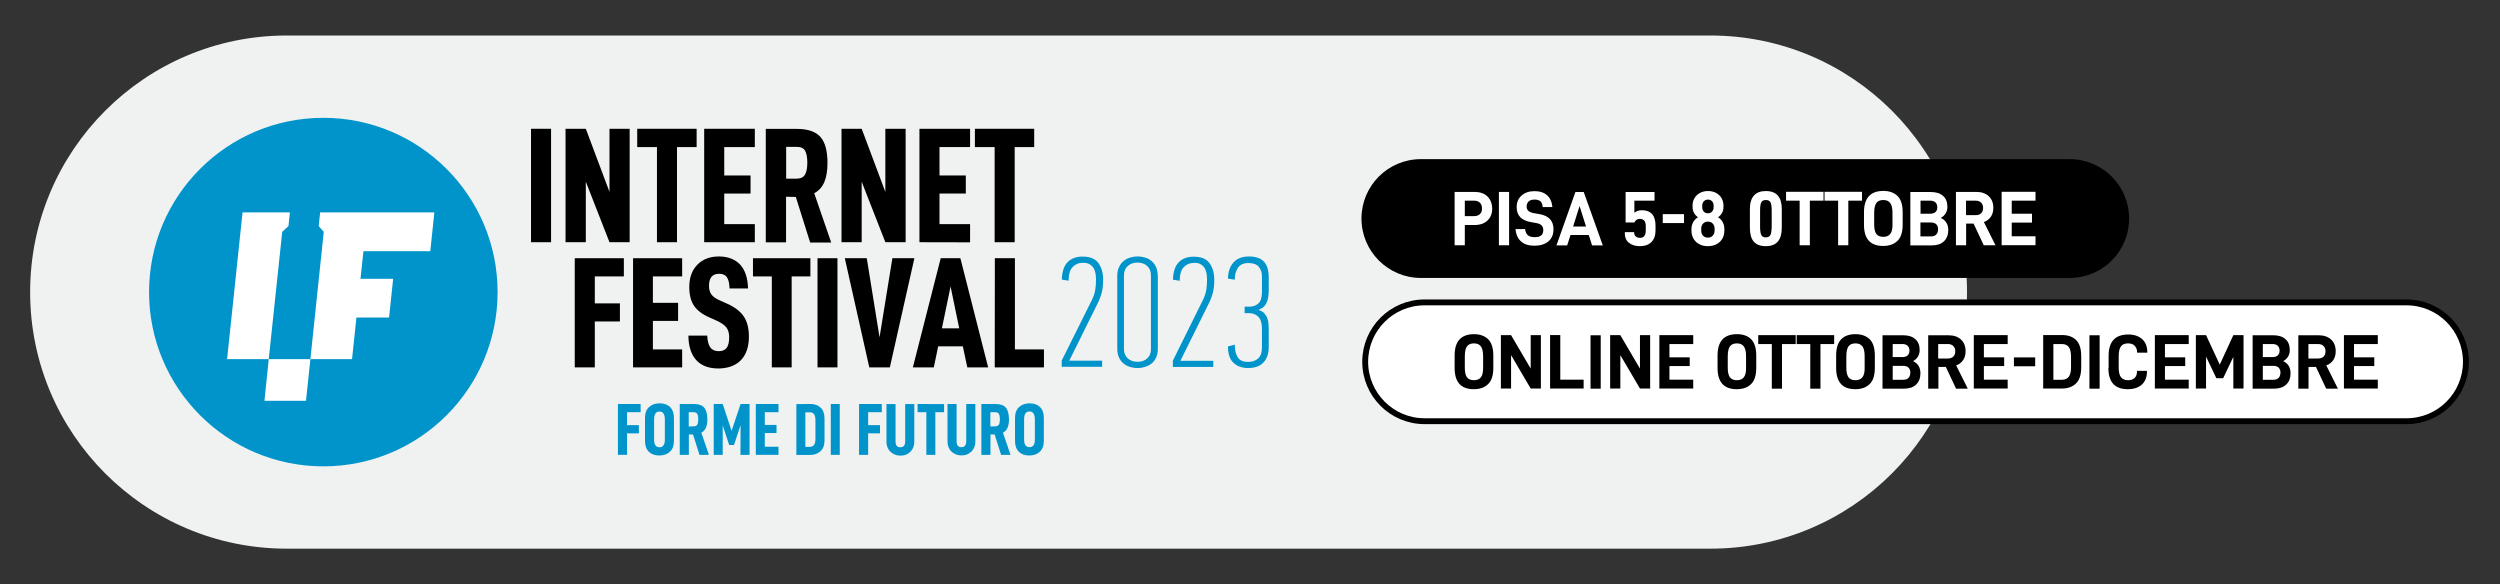
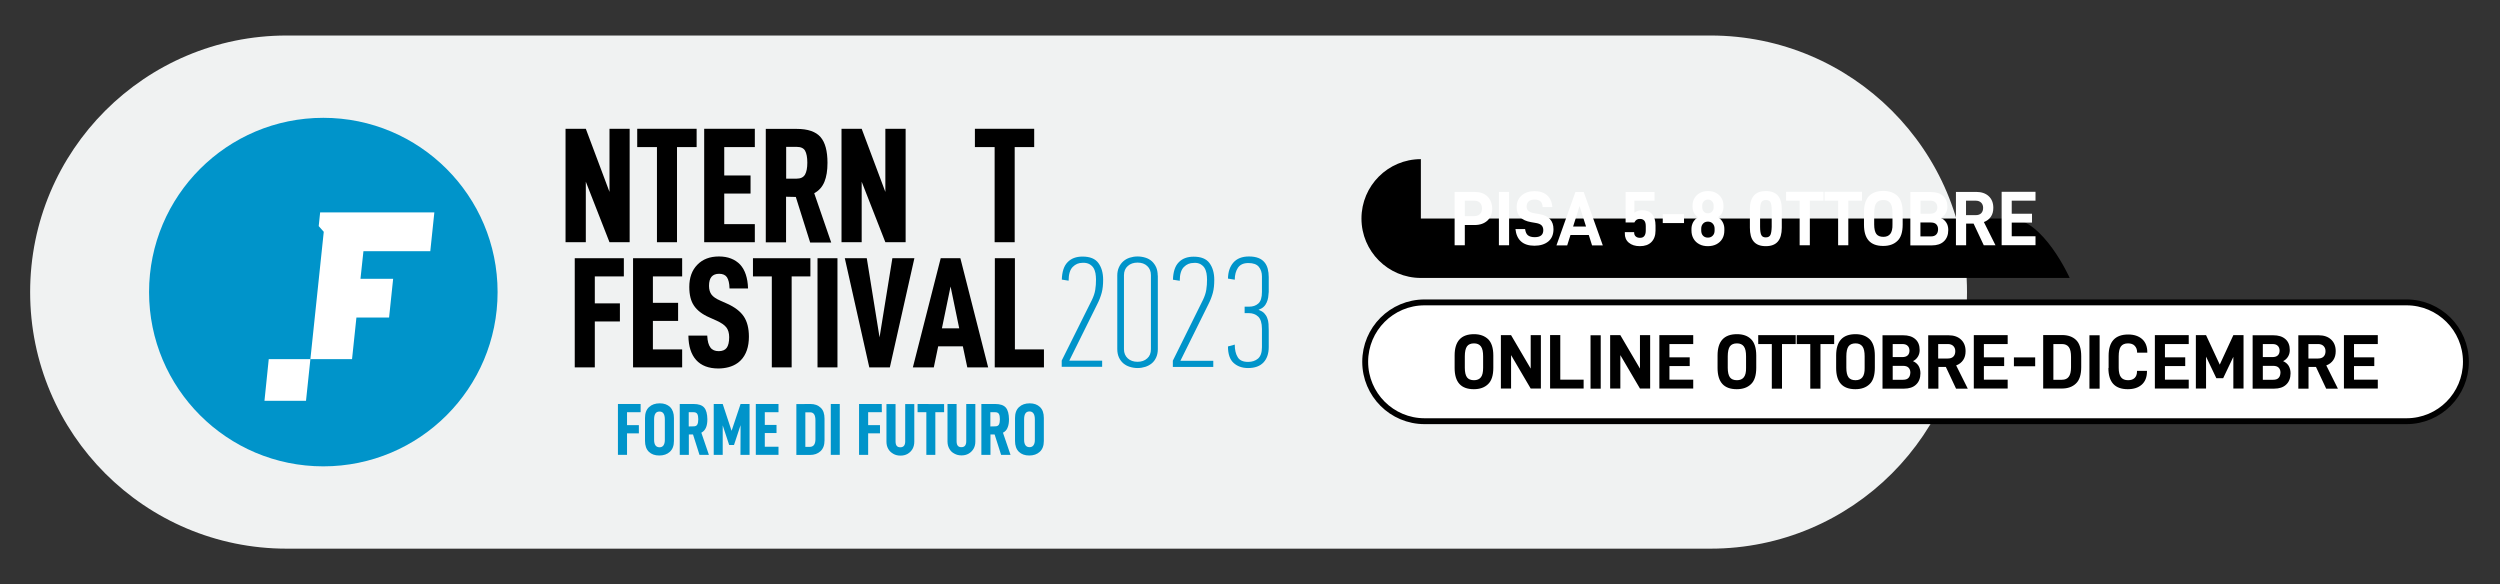
<svg xmlns="http://www.w3.org/2000/svg" version="1.1" id="Livello_1" x="0px" y="0px" viewBox="0 0 2281 533.1" style="enable-background:new 0 0 2281 533.1;" xml:space="preserve">
  <rect x="0" y="0" width="2281" height="533.1" fill="#333333" stroke="none" />
  <style type="text/css"> .st0{fill:#F0F2F2;} .st1{fill:#FFFFFF;} .st2{fill:none;stroke:#000000;stroke-width:5.37;} .st3{fill:#0094CA;} .st4{fill:none;} </style>
  <g>
    <path class="st0" d="M261.6,32.4c-129.3,0-234.1,104.8-234.1,234.1s104.8,234.1,234.1,234.1h1299c129.3,0,234.1-104.8,234.1-234.1 S1689.9,32.4,1560.6,32.4H261.6z" />
-     <path d="M1296.4,145.2c-30,0-54.2,24.3-54.2,54.2s24.3,54.2,54.2,54.2h592c30,0,54.2-24.3,54.2-54.2s-24.3-54.2-54.2-54.2H1296.4z" />
+     <path d="M1296.4,145.2c-30,0-54.2,24.3-54.2,54.2s24.3,54.2,54.2,54.2h592s-24.3-54.2-54.2-54.2H1296.4z" />
    <path class="st1" d="M1835.5,183.1h21.7v-8.1h-30.9v48.7h30.9v-8.1h-21.7v-12.5h18.5v-8.1h-18.5V183.1z M1793.8,196.3v-13.2h8.8 c2.1,0,3.8,0.6,5,1.8c1.2,1.2,1.8,2.8,1.8,4.7c0,2.2-0.6,3.8-1.8,5c-1.2,1.2-2.9,1.7-5.1,1.7H1793.8z M1800.7,204l9.3,19.8h10.7 l-10.6-21.2c2.8-1,4.9-2.7,6.4-4.9c1.5-2.2,2.2-4.9,2.2-8.1c0-4.5-1.4-8-4.2-10.6c-2.8-2.6-6.6-3.9-11.4-3.9h-18.5v48.7h9.3V204 H1800.7z M1766.6,214c-1.1,1.2-2.8,1.7-5,1.7h-9.4v-12.7h9.4c2.2,0,3.9,0.5,5,1.6c1.1,1.1,1.7,2.6,1.7,4.5 C1768.3,211.3,1767.7,212.9,1766.6,214 M1752.3,183.1h8.8c2.1,0,3.7,0.5,4.8,1.6c1.1,1,1.7,2.5,1.7,4.5c0,1.8-0.6,3.3-1.7,4.3 c-1.1,1-2.7,1.5-4.8,1.5h-8.8V183.1z M1775.8,203.1c-1.2-1.9-2.8-3.3-5.1-4.3c1.9-0.9,3.4-2.3,4.5-4.1c1.1-1.8,1.6-3.8,1.6-6 c0-4.3-1.3-7.7-4-10c-2.7-2.4-6.4-3.5-11.1-3.5H1743v48.7h19.6c4.7,0,8.4-1.2,11-3.7c2.6-2.4,4-5.9,4-10.3 C1777.6,207.2,1777,204.9,1775.8,203.1 M1724.7,213.4c-1.4,1.8-3.5,2.7-6.3,2.7c-3,0-5.1-0.9-6.4-2.6c-1.3-1.8-2-4.7-2-8.7v-10.5 c0-4.2,0.7-7.3,2-9.1c1.3-1.8,3.5-2.7,6.4-2.7c2.8,0,4.9,0.9,6.3,2.8c1.4,1.9,2,4.9,2,9v10.5 C1726.8,208.7,1726.1,211.6,1724.7,213.4 M1700.7,205c0,13,5.8,19.4,17.5,19.4c5.5,0,9.8-1.5,13-4.6c3.2-3,4.8-8,4.8-14.9v-11.2 c0-6.9-1.6-11.8-4.7-14.9c-3.2-3-7.4-4.6-12.9-4.6c-11.8,0-17.7,6.5-17.7,19.4V205z M1698.9,183.1v-8.1h-34.2v8.1h12.4v40.7h9.3 v-40.7H1698.9z M1663.8,183.1v-8.1h-34.2v8.1h12.4v40.7h9.3v-40.7H1663.8z M1615.3,214.4c-0.7,1.4-2.1,2.2-4.2,2.2 c-2,0-3.4-0.7-4.1-2.2c-0.7-1.4-1.1-3.9-1.1-7.4v-15.1c0-3.5,0.4-5.9,1.1-7.3c0.7-1.4,2.1-2.1,4.2-2.1s3.5,0.7,4.2,2.1 c0.7,1.4,1.1,3.9,1.1,7.3V207C1616.4,210.5,1616,213,1615.3,214.4 M1600.1,220.4c2.4,2.8,6,4.2,11,4.2s8.6-1.4,11-4.2 c2.4-2.8,3.6-7,3.6-12.6v-17.2c0-5.4-1.2-9.4-3.6-12.2c-2.4-2.7-6-4.1-11-4.1c-4.8,0-8.4,1.4-10.8,4.1s-3.7,6.8-3.7,12.1v17.2 C1596.6,213.4,1597.7,217.6,1600.1,220.4 M1562.7,215c-1.1,1.2-2.6,1.8-4.4,1.8c-1.9,0-3.4-0.6-4.5-1.8c-1.1-1.2-1.6-2.8-1.6-4.7 v-1.7c0-1.9,0.6-3.4,1.7-4.6c1.1-1.2,2.6-1.8,4.4-1.8c1.8,0,3.3,0.6,4.4,1.8c1.1,1.2,1.7,2.7,1.7,4.6v1.7 C1564.4,212.2,1563.9,213.8,1562.7,215 M1562.1,193c-0.9,1.1-2.2,1.6-3.8,1.6c-1.6,0-2.9-0.5-3.8-1.6c-0.9-1-1.4-2.4-1.4-4.1v-1.3 c0-1.6,0.5-2.8,1.4-3.9c1-1,2.2-1.6,3.8-1.6c1.6,0,2.8,0.5,3.8,1.6c1,1,1.4,2.3,1.4,3.9v1.3C1563.6,190.6,1563.1,191.9,1562.1,193 M1550.6,222.9c2.3,1.2,4.8,1.7,7.7,1.7c2.9,0,5.5-0.6,7.7-1.7c2.3-1.2,4.1-2.8,5.4-5c1.3-2.2,1.9-4.7,1.9-7.6v-1.6 c0-2.1-0.5-4.1-1.5-6c-1-1.9-2.5-3.4-4.3-4.5c1.5-0.9,2.7-2.2,3.6-3.8c0.9-1.6,1.4-3.5,1.4-5.6v-1.3c0-2.4-0.6-4.6-1.7-6.6 c-1.1-2-2.8-3.6-4.9-4.8c-2.1-1.2-4.7-1.8-7.5-1.8s-5.4,0.6-7.5,1.8c-2.1,1.2-3.8,2.8-4.9,4.8c-1.2,2-1.7,4.2-1.7,6.6v1.3 c0,2.1,0.5,4,1.4,5.6c0.9,1.6,2.1,2.9,3.6,3.8c-1.9,1.1-3.3,2.6-4.4,4.4c-1,1.9-1.6,3.9-1.6,6.1v1.6c0,2.8,0.6,5.3,1.9,7.5 C1546.5,220.1,1548.3,221.7,1550.6,222.9 M1517.1,203.5h19.4v-8.1h-19.4V203.5z M1486.1,221.4c2.5,2.1,5.8,3.2,10.1,3.2 c4.5,0,8-1.2,10.5-3.7c2.5-2.5,3.8-6,3.8-10.5v-4.6c0-4.5-1-8-3.1-10.4c-2.1-2.4-5.2-3.6-9.3-3.6c-2.7,0-5,0.8-6.9,2.3v-11h18.4 v-7.9h-26.4v27.8h8c1-2.2,2.7-3.3,5-3.3c1.8,0,3.2,0.6,4.1,1.7c0.9,1.1,1.3,2.8,1.3,5.1v3.7c0,2.2-0.4,3.9-1.3,5.1 c-0.9,1.2-2.2,1.7-4,1.7c-1.6,0-2.9-0.4-3.9-1.3c-0.9-0.8-1.4-2-1.4-3.5v-0.4h-8.5v1.1C1482.4,216.4,1483.6,219.3,1486.1,221.4 M1447.1,206.7h-11.8l5.9-18.7L1447.1,206.7z M1449.6,214.4l3,9.5h9.8l-17.4-48.7h-7.6l-17.3,48.7h9.8l3-9.5H1449.6z M1387.8,220.3 c2.9,2.6,7,3.9,12.2,3.9c5.3,0,9.5-1.3,12.7-3.9c3.1-2.6,4.7-6.3,4.7-11.2c0-7.6-4.2-12.2-12.6-13.7l-5.2-0.9 c-2.3-0.4-4-1.1-5.1-2.1c-1.1-1-1.6-2.3-1.6-4c0-1.9,0.6-3.4,1.8-4.6c1.2-1.1,3-1.7,5.4-1.7c2.4,0,4.1,0.5,5.4,1.6 c1.2,1.1,1.9,2.8,2,5.2h8.9c-0.4-4.6-2-8.2-4.8-10.7c-2.8-2.5-6.6-3.8-11.4-3.8c-4.9,0-8.9,1.3-11.9,4c-3,2.6-4.5,6.2-4.5,10.7 c0,7.6,4.4,12.1,13.2,13.6l4.6,0.8c2.3,0.4,3.9,1.1,4.9,2.1c1,1,1.6,2.5,1.6,4.4c0,4.3-2.6,6.4-7.8,6.4c-2.7,0-4.8-0.6-6.2-1.7 c-1.4-1.1-2.2-3-2.6-5.7h-8.8C1383.2,213.9,1384.9,217.7,1387.8,220.3 M1367.6,223.8h9.3v-48.7h-9.3V223.8z M1350.2,195.4 c-1.3,1.2-3,1.8-5.2,1.8h-8.5v-14.1h8.5c2.3,0,4,0.6,5.3,1.9c1.2,1.2,1.9,3,1.9,5.4C1352.1,192.6,1351.5,194.3,1350.2,195.4 M1357.1,179.2c-2.8-2.7-6.7-4.1-11.7-4.1h-18.2v48.7h9.3v-18.5h9c4.9,0,8.8-1.4,11.7-4.1c2.8-2.7,4.3-6.3,4.3-10.8 C1361.4,185.7,1359.9,181.9,1357.1,179.2" />
    <path class="st1" d="M1299.8,275.9c-30,0-54.2,24.3-54.2,54.2s24.3,54.2,54.2,54.2h895.9c30,0,54.2-24.3,54.2-54.2 s-24.3-54.2-54.2-54.2H1299.8z" />
    <path class="st2" d="M1299.8,275.9c-30,0-54.2,24.3-54.2,54.2s24.3,54.2,54.2,54.2h895.9c30,0,54.2-24.3,54.2-54.2 s-24.3-54.2-54.2-54.2H1299.8z" />
    <path d="M2147.8,313.9h21.7v-8.1h-30.9v48.7h30.9v-8.1h-21.7V334h18.5V326h-18.5V313.9z M2106.2,327.1v-13.2h8.8 c2.1,0,3.8,0.6,5,1.8c1.2,1.2,1.8,2.8,1.8,4.7c0,2.2-0.6,3.8-1.8,5s-2.9,1.7-5.1,1.7H2106.2z M2113.1,334.8l9.3,19.8h10.7 l-10.6-21.2c2.8-1,4.9-2.7,6.4-4.9c1.5-2.2,2.2-4.9,2.2-8.1c0-4.5-1.4-8-4.2-10.6c-2.8-2.6-6.6-3.9-11.4-3.9h-18.5v48.7h9.3v-19.8 H2113.1z M2079,344.8c-1.1,1.2-2.8,1.7-5,1.7h-9.4v-12.7h9.4c2.2,0,3.9,0.5,5,1.6c1.1,1.1,1.7,2.6,1.7,4.5 C2080.6,342,2080.1,343.7,2079,344.8 M2064.6,313.9h8.8c2.1,0,3.7,0.5,4.8,1.6c1.1,1,1.7,2.5,1.7,4.5c0,1.8-0.6,3.3-1.7,4.3 c-1.1,1-2.7,1.5-4.8,1.5h-8.8V313.9z M2088.2,333.8c-1.2-1.9-2.8-3.3-5.1-4.3c1.9-0.9,3.4-2.3,4.5-4.1c1.1-1.8,1.6-3.8,1.6-6 c0-4.3-1.3-7.7-4-10c-2.7-2.4-6.4-3.5-11.1-3.5h-18.8v48.7h19.6c4.7,0,8.4-1.2,11-3.7c2.6-2.4,4-5.9,4-10.3 C2089.9,338,2089.3,335.7,2088.2,333.8 M2047,305.8h-9.3l-12.4,26.9l-12.5-26.9h-9.3v48.7h9.3v-29.1l9.4,19.7h6.2l9.3-19.5v28.9 h9.3V305.8z M1975.3,313.9h21.7v-8.1h-30.9v48.7h30.9v-8.1h-21.7V334h18.5V326h-18.5V313.9z M1923.7,335.7c0,13,5.9,19.4,17.7,19.4 c5.4,0,9.7-1.4,12.8-4.2c3.1-2.8,4.7-6.8,4.7-12v-0.5h-9.1v0.6c0,2.4-0.7,4.4-2.1,5.8c-1.4,1.4-3.4,2.1-6,2.1c-3,0-5.1-0.9-6.5-2.7 c-1.4-1.8-2.1-4.7-2.1-8.6v-10.5c0-4.2,0.7-7.2,2-9c1.3-1.8,3.5-2.8,6.5-2.8c2.6,0,4.7,0.7,6.1,2.2c1.4,1.5,2.2,3.4,2.2,5.9v0.4 h9.3v-0.5c0-5.1-1.6-9.1-4.7-11.9c-3.2-2.8-7.4-4.2-12.7-4.2c-11.9,0-17.9,6.5-17.9,19.4V335.7z M1906.4,354.6h9.3v-48.7h-9.3 V354.6z M1881.3,346.5h-7.8v-32.6h7.8c2.8,0,4.9,0.9,6.3,2.8c1.4,1.9,2,4.9,2,9v9.4c0,4-0.7,6.9-2.1,8.7 C1886.2,345.6,1884.1,346.5,1881.3,346.5 M1864.2,305.8v48.7h16.9c5.5,0,9.8-1.5,13-4.6c3.2-3,4.8-8,4.8-14.9v-10 c0-6.9-1.6-11.8-4.7-14.8c-3.1-3-7.4-4.5-12.8-4.5H1864.2z M1837.5,334.2h19.4v-8.1h-19.4V334.2z M1810.1,313.9h21.7v-8.1h-30.9 v48.7h30.9v-8.1h-21.7V334h18.5V326h-18.5V313.9z M1768.4,327.1v-13.2h8.8c2.1,0,3.8,0.6,5,1.8c1.2,1.2,1.8,2.8,1.8,4.7 c0,2.2-0.6,3.8-1.8,5s-2.9,1.7-5.1,1.7H1768.4z M1775.4,334.8l9.3,19.8h10.7l-10.6-21.2c2.8-1,4.9-2.7,6.4-4.9 c1.5-2.2,2.2-4.9,2.2-8.1c0-4.5-1.4-8-4.2-10.6c-2.8-2.6-6.6-3.9-11.4-3.9h-18.5v48.7h9.3v-19.8H1775.4z M1741.3,344.8 c-1.1,1.2-2.8,1.7-5,1.7h-9.4v-12.7h9.4c2.2,0,3.9,0.5,5,1.6s1.7,2.6,1.7,4.5C1742.9,342,1742.4,343.7,1741.3,344.8 M1726.9,313.9 h8.8c2.1,0,3.7,0.5,4.8,1.6c1.1,1,1.7,2.5,1.7,4.5c0,1.8-0.6,3.3-1.7,4.3c-1.1,1-2.7,1.5-4.8,1.5h-8.8V313.9z M1750.5,333.8 c-1.2-1.9-2.8-3.3-5.1-4.3c1.9-0.9,3.4-2.3,4.5-4.1c1.1-1.8,1.6-3.8,1.6-6c0-4.3-1.3-7.7-4-10c-2.7-2.4-6.4-3.5-11.1-3.5h-18.8 v48.7h19.6c4.7,0,8.4-1.2,11-3.7c2.6-2.4,4-5.9,4-10.3C1752.2,338,1751.6,335.7,1750.5,333.8 M1699.3,344.2 c-1.4,1.8-3.5,2.7-6.3,2.7c-3,0-5.1-0.9-6.4-2.6c-1.3-1.8-2-4.7-2-8.7v-10.5c0-4.2,0.7-7.3,2-9.1c1.3-1.8,3.5-2.7,6.4-2.7 c2.8,0,4.9,0.9,6.3,2.8c1.4,1.9,2,4.9,2,9v10.5C1701.4,339.5,1700.7,342.4,1699.3,344.2 M1675.3,335.7c0,13,5.8,19.4,17.5,19.4 c5.5,0,9.8-1.5,13-4.6c3.2-3,4.8-8,4.8-14.9v-11.2c0-6.9-1.6-11.8-4.7-14.9c-3.2-3-7.4-4.6-12.9-4.6c-11.8,0-17.7,6.5-17.7,19.4 V335.7z M1673.5,313.9v-8.1h-34.2v8.1h12.4v40.7h9.3v-40.7H1673.5z M1638.4,313.9v-8.1h-34.2v8.1h12.4v40.7h9.3v-40.7H1638.4z M1591.1,344.2c-1.4,1.8-3.5,2.7-6.3,2.7c-3,0-5.1-0.9-6.4-2.6c-1.3-1.8-2-4.7-2-8.7v-10.5c0-4.2,0.7-7.3,2-9.1 c1.3-1.8,3.5-2.7,6.4-2.7c2.8,0,4.9,0.9,6.3,2.8c1.4,1.9,2,4.9,2,9v10.5C1593.2,339.5,1592.5,342.4,1591.1,344.2 M1567.1,335.7 c0,13,5.8,19.4,17.5,19.4c5.5,0,9.8-1.5,13-4.6c3.2-3,4.8-8,4.8-14.9v-11.2c0-6.9-1.6-11.8-4.7-14.9s-7.4-4.6-12.9-4.6 c-11.8,0-17.7,6.5-17.7,19.4V335.7z M1523.2,313.9h21.7v-8.1H1514v48.7h30.9v-8.1h-21.7V334h18.5V326h-18.5V313.9z M1505.6,305.8 h-9.3v30.5l-17.9-30.5h-9.3v48.7h9.3v-30.5l17.9,30.5h9.3V305.8z M1451.2,354.6h9.3v-48.7h-9.3V354.6z M1414.3,305.8v48.7h30.6 v-8.1h-21.3v-40.7H1414.3z M1405.9,305.8h-9.3v30.5l-17.9-30.5h-9.3v48.7h9.3v-30.5l17.9,30.5h9.3V305.8z M1351.2,344.2 c-1.4,1.8-3.5,2.7-6.3,2.7c-3,0-5.1-0.9-6.4-2.6c-1.3-1.8-2-4.7-2-8.7v-10.5c0-4.2,0.7-7.3,2-9.1c1.3-1.8,3.5-2.7,6.4-2.7 c2.8,0,4.9,0.9,6.3,2.8c1.4,1.9,2,4.9,2,9v10.5C1353.2,339.5,1352.6,342.4,1351.2,344.2 M1327.2,335.7c0,13,5.8,19.4,17.5,19.4 c5.5,0,9.8-1.5,13-4.6c3.2-3,4.8-8,4.8-14.9v-11.2c0-6.9-1.6-11.8-4.7-14.9c-3.2-3-7.4-4.6-12.9-4.6c-11.8,0-17.7,6.5-17.7,19.4 V335.7z" />
    <path class="st3" d="M454,266.5c0-87.8-71.2-159-159-159c-87.8,0-159,71.2-159,159c0,87.8,71.2,159,159,159 C382.8,425.5,454,354.4,454,266.5" />
    <rect x="27.5" y="32.4" class="st4" width="2226" height="468.3" />
    <polygon class="st1" points="279.2,365.7 241.3,365.7 245.2,327.7 283.2,327.7 " />
-     <polygon class="st1" points="264.5,193.8 221.3,193.8 207.2,327.7 245.2,327.7 257.5,211.5 263.2,206.3 " />
    <polygon class="st1" points="392.6,229.2 396.3,193.8 309.4,193.8 292.1,193.8 290.8,206.3 295.4,211.5 283.2,327.7 289.6,327.7 321.2,327.7 325.2,289.7 355,289.7 358.7,254.4 328.9,254.4 331.6,229.2 " />
-     <rect x="484.5" y="117.5" width="18.3" height="103.5" />
    <polygon points="574.5,221 556.1,221 534.5,165.8 534.5,221 516,221 516,117.5 534.5,117.5 556.1,175.1 556.1,117.5 574.5,117.5 " />
    <polygon points="617.7,134.2 617.7,221 599.4,221 599.4,134.2 581.4,134.2 581.4,117.5 635.6,117.5 635.6,134.2 " />
    <polygon points="660.8,160.1 684.8,160.1 684.8,176.6 660.8,176.6 660.8,204.5 688.7,204.5 688.7,221 642.5,221 642.5,117.5 688.7,117.5 688.7,134.2 660.8,134.2 " />
    <path d="M726.8,163c3.7,0,6.2-1.2,7.7-3.7c1.4-2.5,2.1-6.1,2.1-10.9c0-4.8-0.7-8.4-2-10.8c-1.3-2.4-3.9-3.6-7.7-3.6l-9.6,0v29 H726.8z M717.2,179.5l0,41.6l-18.5,0l0-103.5l28.2,0c10.2,0,17.4,2.5,21.7,7.4c4.3,4.9,6.4,12.8,6.4,23.6c0,6.9-0.9,12.7-2.8,17.3 c-1.9,4.6-5,8.1-9.3,10.4l15.5,45l-19.2,0l-13.1-41.6L717.2,179.5z" />
    <rect x="27.5" y="32.4" class="st4" width="2226" height="468.3" />
    <polygon points="826.3,221 807.8,221 786.2,165.8 786.2,221 767.8,221 767.8,117.5 786.2,117.5 807.8,175.1 807.8,117.5 826.3,117.5 " />
-     <polygon points="857.2,160.1 881.2,160.1 881.2,176.6 857.2,176.6 857.2,204.5 885.1,204.5 885.1,221.1 838.9,221 838.9,117.5 885.1,117.5 885.1,134.2 857.2,134.2 " />
    <polygon points="925.8,134.2 925.8,221 907.5,221 907.5,134.2 889.5,134.2 889.5,117.5 943.6,117.5 943.6,134.2 " />
    <polygon points="542.7,252.2 568.9,252.2 569.2,252.2 569.2,235.6 524.7,235.6 524.4,235.6 524.4,334.9 524.4,335.2 542.3,335.2 542.7,335.2 542.7,293.3 565.3,293.3 565.6,293.3 565.6,276.8 542.7,276.8 " />
    <polygon points="618.3,292.8 618.7,292.8 618.7,276.3 595.7,276.3 595.7,252.2 622.1,252.2 622.4,252.2 622.4,235.6 577.9,235.6 577.6,235.6 577.6,334.9 577.6,335.2 622.1,335.2 622.4,335.2 622.4,318.8 595.7,318.8 595.7,292.8 " />
    <path d="M656,234c-8.3,0-14.9,2.5-19.8,7.6c-4.9,5-7.3,11.8-7.3,20.2c0,7.1,1.4,12.9,4.3,17.1c2.8,4.2,7.5,7.9,14,10.7l6.7,3 c4.1,1.9,7.1,3.9,8.8,6.1c1.7,2.2,2.6,5.2,2.6,8.9c0,4.5-0.8,7.8-2.3,9.8c-1.5,2-3.9,3-7.3,3c-3.3,0-5.9-1.1-7.5-3.3 c-1.7-2.2-2.7-5.8-2.9-10.6l0-0.3l-16.9,0l-0.3,0l0,0.3c0.1,9.5,2.5,16.9,7.1,22c4.6,5.1,11.4,7.7,20.2,7.7c1.6,0,3.2-0.1,4.7-0.3 c6.6-0.8,11.9-3.2,15.9-7.3c4.8-5,7.3-12.2,7.3-21.4c0-7.7-1.6-13.9-4.7-18.5c-3.1-4.6-8.2-8.5-15.1-11.6l-6.5-2.9 c-3.7-1.6-6.3-3.4-7.8-5.4c-1.5-2-2.3-4.7-2.3-8c0-7.4,3-11,9.3-11c3.3,0,5.7,1.1,7.1,3.2c1.4,2.2,2.2,5.5,2.3,9.9l0,0.3l16.9,0 l0-0.3c-0.3-9.3-2.7-16.6-7.2-21.5C670.7,236.6,664.2,234,656,234" />
-     <rect x="27.5" y="32.4" class="st4" width="2226" height="468.3" />
    <polygon points="739.4,252.2 739.4,235.9 739.4,235.6 687.3,235.6 687,235.6 687,251.9 687,252.2 704.2,252.2 704.2,334.9 704.2,335.2 722,335.2 722.3,335.2 722.3,252.2 739.1,252.2 " />
    <polygon points="745.9,235.6 745.9,334.9 745.9,335.2 763.7,335.2 764.1,335.2 764.1,235.9 764.1,235.6 746.2,235.6 " />
    <polygon points="834.3,235.6 814.2,235.6 802.5,307.8 790.9,235.9 790.8,235.6 770.8,235.6 793.1,335 793.1,335.2 811.9,335.2 834.2,236 " />
    <path d="M875.2,299.6l-15.8,0l7.9-38.2L875.2,299.6z M876.1,235.6l-17.5,0l-0.3,0L833,334.8l-0.1,0.4l19.1,0l4-19.2l22.5,0l4,18.9 l0.1,0.3l18.6,0l0.4,0l-25.3-99.4L876.1,235.6z" />
    <polygon points="926,318.8 926,236 926,235.6 908,235.6 907.7,235.6 907.6,334.9 907.6,335.2 952.2,335.2 952.5,335.2 952.5,319.1 952.5,318.8 " />
    <polygon class="st3" points="572.1,387.9 582.9,387.9 582.9,395.4 572.1,395.4 572.1,415 563.8,415 563.8,368.6 584.5,368.6 584.5,376.1 572.1,376.1 " />
    <path class="st3" d="M606.6,401.3l0-18.6c0-2.4-0.4-4.2-1.2-5.4c-0.8-1.2-2-1.8-3.6-1.8c-1.8,0-3,0.6-3.8,1.8 c-0.8,1.2-1.2,3-1.2,5.4l0,18.6c0,4.5,1.7,6.8,5,6.8c1.6,0,2.8-0.6,3.6-1.8C606.2,405.1,606.6,403.5,606.6,401.3 M588.5,402.3 l0-20.9c0-4.4,1.2-7.7,3.7-10c2.5-2.3,5.7-3.4,9.8-3.4c3.9,0,7,1.1,9.4,3.4c2.3,2.3,3.5,5.6,3.5,10v20.9c0,4.3-1.2,7.6-3.7,9.9 c-2.5,2.3-5.7,3.4-9.7,3.4c-4,0-7.1-1.1-9.5-3.4C589.7,409.9,588.5,406.6,588.5,402.3" />
    <path class="st3" d="M632.8,389c1.7,0,2.8-0.5,3.4-1.6c0.6-1.1,0.9-2.7,0.9-4.9s-0.3-3.8-0.9-4.8c-0.6-1.1-1.8-1.6-3.5-1.6l-4.3,0 l0,13L632.8,389z M628.5,396.4V415l-8.3,0l0-46.4l12.6,0c4.6,0,7.8,1.1,9.7,3.3c1.9,2.2,2.8,5.7,2.9,10.6c0,3.1-0.4,5.7-1.3,7.7 c-0.9,2.1-2.3,3.6-4.2,4.6l6.9,20.2l-8.6,0l-5.9-18.6L628.5,396.4z" />
    <rect x="27.5" y="32.4" class="st4" width="2226" height="468.3" />
    <polygon class="st3" points="683.9,415 675.6,415 675.7,387.9 669.7,406 665.3,406 659.4,388.1 659.4,415 651.2,415 651.2,368.6 659.4,368.6 667.5,393.1 675.7,368.6 683.9,368.6 " />
    <polygon class="st3" points="697.8,387.7 708.5,387.7 708.5,395.1 697.8,395.1 697.8,407.6 710.3,407.6 710.3,415 689.6,415 689.6,368.6 710.3,368.6 710.3,376.1 697.8,376.1 " />
    <path class="st3" d="M742.8,405.8c0.8-1.2,1.2-2.9,1.2-5l0-17.4c0-2.4-0.4-4.2-1.2-5.4c-0.8-1.2-2-1.8-3.6-1.8l-4.4,0l0,31.5l4.4,0 C740.8,407.6,742,407,742.8,405.8 M739.4,368.6c3.9,0,7,1.1,9.4,3.4c2.4,2.2,3.5,5.6,3.5,10l0,19.8c0,4.3-1.2,7.6-3.7,9.9 c-2.5,2.3-5.7,3.4-9.6,3.4l-12.4,0l0-46.4L739.4,368.6z" />
    <rect x="27.5" y="32.4" class="st4" width="2226" height="468.3" />
    <rect x="758" y="368.6" class="st3" width="8.2" height="46.4" />
    <polygon class="st3" points="792.1,387.9 802.9,387.9 802.9,395.4 792.1,395.4 792.1,415 783.8,415 783.8,368.6 804.5,368.6 804.6,376.1 792.1,376.1 " />
    <path class="st3" d="M810.4,409.5c-1.1-1.9-1.6-4.1-1.6-6.6l0-34.2l8.3,0l0,34c0,1.9,0.4,3.3,1.1,4.1c0.7,0.9,1.8,1.3,3.3,1.3 c2.9,0,4.4-1.8,4.4-5.4l0-34l8.3,0l0,34.2c0,2.5-0.5,4.7-1.6,6.7c-1.1,1.9-2.6,3.4-4.5,4.5c-1.9,1.1-4.1,1.6-6.5,1.6 c-2.4,0-4.6-0.5-6.5-1.6C813,412.9,811.5,411.5,810.4,409.5" />
    <rect x="27.5" y="32.4" class="st4" width="2226" height="468.3" />
    <polygon class="st3" points="853.4,376.1 853.4,415 845.2,415 845.2,376.1 837.2,376.1 837.2,368.6 861.4,368.7 861.4,376.1 " />
    <path class="st3" d="M866.2,409.5c-1.1-1.9-1.7-4.1-1.7-6.7l0-34.2h8.3l0,34c0,1.9,0.4,3.3,1.1,4.1c0.7,0.9,1.8,1.3,3.3,1.3 c2.9,0,4.4-1.8,4.4-5.4l0-34l8.3,0l0,34.2c0,2.5-0.5,4.7-1.6,6.6c-1.1,1.9-2.6,3.4-4.5,4.5c-1.9,1.1-4.1,1.6-6.5,1.6 c-2.4,0-4.6-0.5-6.5-1.6C868.8,412.9,867.3,411.5,866.2,409.5" />
    <path class="st3" d="M908,389c1.7,0,2.8-0.6,3.4-1.6c0.6-1.1,0.9-2.7,0.9-4.9c0-2.2-0.3-3.8-0.9-4.8c-0.6-1.1-1.8-1.6-3.5-1.6 l-4.3,0l0,13L908,389z M903.7,396.4l0,18.6h-8.3l0-46.4l12.6,0c4.6,0,7.8,1.1,9.7,3.3c1.9,2.2,2.8,5.7,2.9,10.6 c0,3.1-0.4,5.7-1.3,7.7c-0.8,2.1-2.2,3.6-4.2,4.6l6.9,20.2h-8.6l-5.9-18.6L903.7,396.4z" />
    <path class="st3" d="M944.2,401.3v-18.6c0-2.4-0.4-4.2-1.2-5.4c-0.8-1.2-2-1.9-3.6-1.9c-1.8,0-3,0.6-3.8,1.8 c-0.8,1.2-1.2,3-1.2,5.4l0,18.6c0,4.5,1.7,6.8,5,6.8c1.6,0,2.8-0.6,3.6-1.8C943.8,405.1,944.2,403.5,944.2,401.3 M926.1,402.3 l0-20.9c0-4.4,1.2-7.7,3.7-10c2.5-2.3,5.7-3.4,9.7-3.4c3.9,0,7,1.1,9.4,3.4c2.4,2.3,3.5,5.6,3.5,10v20.9c0,4.3-1.2,7.6-3.7,9.9 c-2.5,2.3-5.7,3.4-9.6,3.4c-4,0-7.1-1.1-9.5-3.4C927.3,409.9,926.1,406.6,926.1,402.3" />
    <path class="st3" d="M1125.3,239.6c-3.2,3.7-4.8,8.5-4.9,14.6c1.1,0.2,2.1,0.4,3.1,0.5c1,0.1,2,0.3,3.1,0.5c0-4.4,1-8,2.9-10.9 c2-2.9,5.1-4.3,9.5-4.3c4.4,0,7.6,1.1,9.5,3.4c1.9,2.3,2.9,5.2,2.9,8.8v14.2c0,5.1-1.1,8.6-3.3,10.5c-2.2,2-5,2.9-8.3,2.9h-4.2v5.9 h3.9c3.4,0,6.3,1.1,8.5,3.2c2.2,2.1,3.4,5.9,3.4,11.2v16.7c0,4.9-1.2,8.3-3.6,10.4c-2.4,2-5.4,3-9,3c-4.6,0-7.8-1.4-9.5-4.3 c-1.8-2.8-2.7-6.7-2.7-11.5l-6.2,1.7c0,6.9,1.7,11.9,5.1,15c3.4,3.1,7.8,4.7,13.2,4.7c6.2,0,10.9-1.7,14.1-5.1 c3.2-3.4,4.8-8.1,4.8-14.1v-14.8c0-2.1-0.1-4.2-0.2-6.2c-0.1-2-0.5-3.8-1.2-5.5c-0.6-1.7-1.6-3.1-2.8-4.4c-1.2-1.2-2.9-2.2-5-3 v-0.1c1.9-0.7,3.5-1.6,4.6-2.7c1.2-1.1,2.1-2.5,2.7-3.9c0.7-1.5,1.1-3,1.4-4.7c0.2-1.6,0.4-3.3,0.5-5V253c0-2.8-0.3-5.3-0.9-7.7 c-0.6-2.3-1.6-4.4-3-6c-1.4-1.7-3.2-3-5.5-3.9c-2.3-0.9-5.2-1.4-8.6-1.4C1133.3,234,1128.5,235.9,1125.3,239.6 M1095.1,240.9 c1.6,0.9,2.9,2,3.8,3.4c0.9,1.4,1.5,3.1,1.9,5c0.3,1.9,0.5,3.8,0.5,5.7c0,3.4-0.2,6.5-0.7,9.5c-0.5,3-1.5,6-3,9.1l-27.5,55.5v5.7 h36.9v-5.6h-30l25.6-51.7c1.8-3.5,3.1-7,4-10.3c0.9-3.4,1.3-7.3,1.3-11.9c0-6.3-1.5-11.4-4.4-15.3c-2.9-3.9-7.7-5.8-14.4-5.8 c-5.8,0-10.4,1.7-13.7,5.2c-3.3,3.4-5,8.7-5.2,15.8l6.2,1c0-5.9,1.3-10.1,3.8-12.6c2.5-2.5,5.4-3.7,8.8-3.7 C1091.3,239.6,1093.5,240.1,1095.1,240.9 M1050.1,318.6c0,3.6-1.1,6.4-3.4,8.4c-2.3,2.1-5.2,3.1-8.8,3.1c-3.6,0-6.6-1-8.9-3.1 c-2.3-2.1-3.5-4.9-3.5-8.4v-67.5c0-3.5,1.2-6.4,3.5-8.4c2.3-2.1,5.3-3.1,8.9-3.1c3.6,0,6.6,1,8.8,3.1c2.3,2.1,3.4,4.9,3.4,8.4 V318.6z M1056.3,251.4c0-2.9-0.5-5.4-1.4-7.5c-1-2.2-2.3-4-3.9-5.5c-1.7-1.5-3.6-2.6-5.9-3.3c-2.2-0.7-4.7-1.1-7.2-1.1 c-2.5,0-4.9,0.4-7.1,1.1c-2.2,0.7-4.2,1.8-5.9,3.3c-1.7,1.5-3,3.3-4,5.5c-1,2.2-1.5,4.7-1.5,7.5v67c0,3,0.5,5.5,1.5,7.7 c1,2.2,2.3,3.9,4,5.4c1.7,1.4,3.6,2.5,5.9,3.2c2.2,0.7,4.6,1.1,7.1,1.1c2.5,0,4.9-0.4,7.1-1.1c2.2-0.7,4.2-1.8,5.9-3.2 c1.7-1.4,3-3.2,4-5.4c1-2.2,1.5-4.7,1.5-7.7V251.4z M993.8,240.9c1.6,0.9,2.9,2,3.8,3.4c0.9,1.4,1.5,3.1,1.9,5 c0.3,1.9,0.5,3.8,0.5,5.7c0,3.4-0.2,6.5-0.7,9.5c-0.5,3-1.5,6-3,9.1L968.7,329v5.7h36.9v-5.6h-30l25.6-51.7c1.8-3.5,3.1-7,4-10.3 c0.9-3.4,1.3-7.3,1.3-11.9c0-6.3-1.5-11.4-4.4-15.3c-2.9-3.9-7.7-5.8-14.4-5.8c-5.8,0-10.4,1.7-13.7,5.2c-3.3,3.4-5,8.7-5.2,15.8 l6.2,1c0-5.9,1.3-10.1,3.8-12.6c2.5-2.5,5.4-3.7,8.8-3.7C990,239.6,992.2,240.1,993.8,240.9" />
    <rect x="27.5" y="32.4" class="st4" width="2226" height="468.3" />
  </g>
</svg>